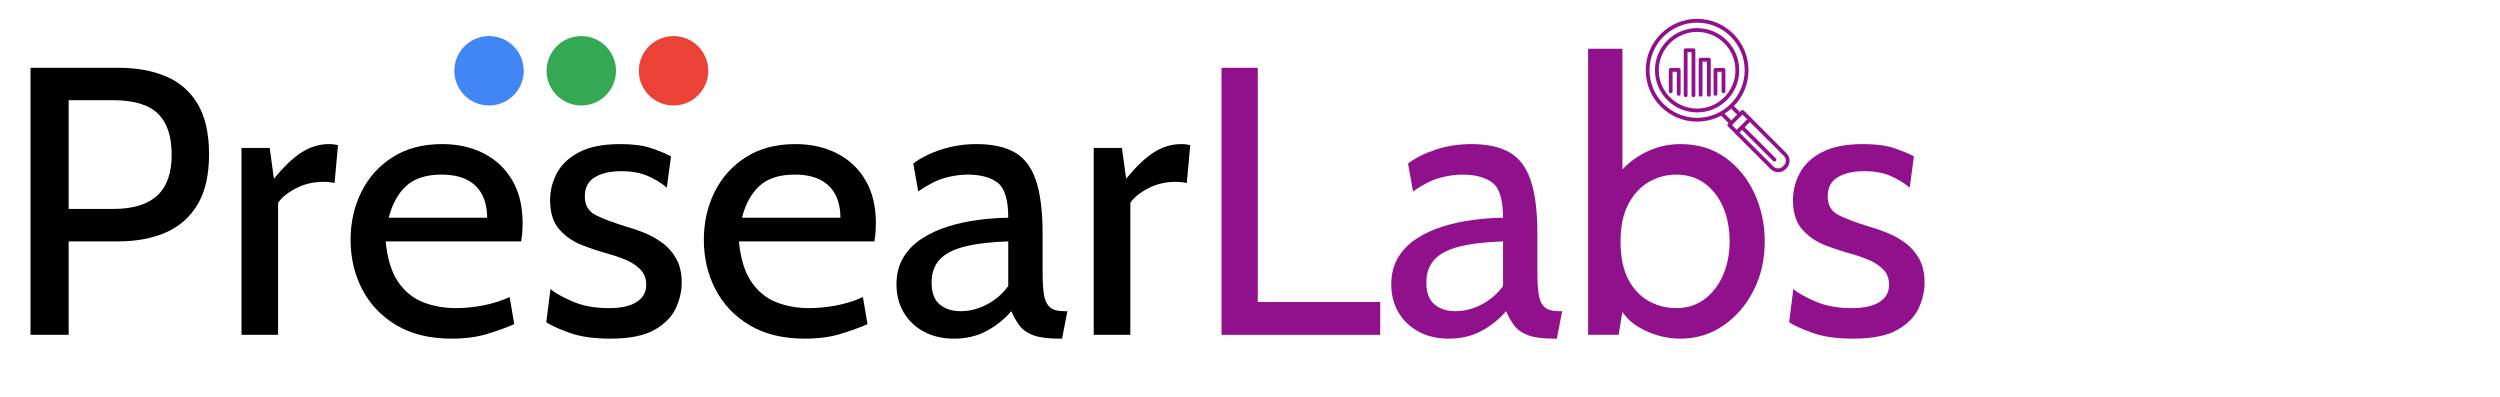
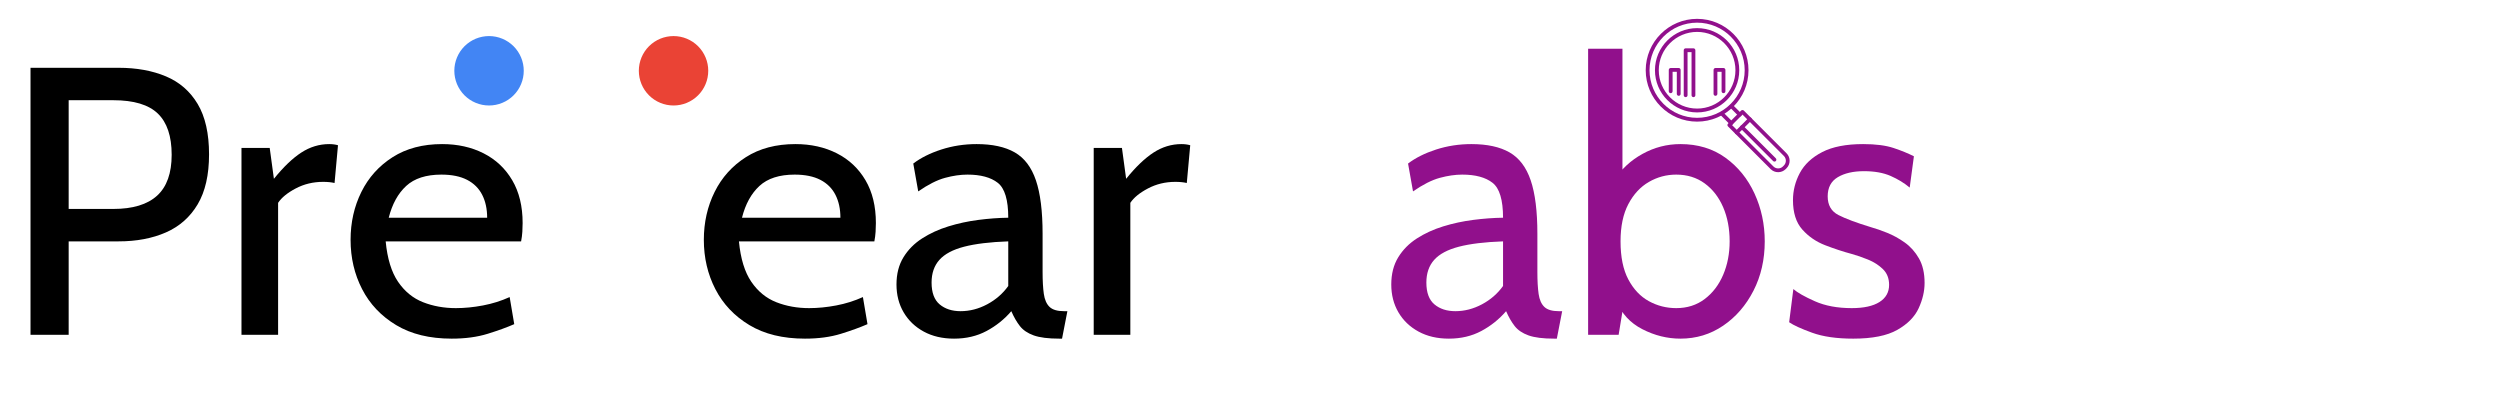
<svg xmlns="http://www.w3.org/2000/svg" width="6048" zoomAndPan="magnify" viewBox="0 0 4536 720" height="960" preserveAspectRatio="xMidYMid meet" version="1.0">
  <defs>
    <g />
    <clipPath id="1230b85c0c">
      <rect x="0" width="3978" y="0" height="720" />
    </clipPath>
    <clipPath id="1da6401c53">
      <path d="M 824.336 65.445 L 950.156 65.445 L 950.156 191.266 L 824.336 191.266 Z M 824.336 65.445 " clip-rule="nonzero" />
    </clipPath>
    <clipPath id="43f92568f4">
-       <path d="M 991.699 65.445 L 1117.52 65.445 L 1117.52 191.266 L 991.699 191.266 Z M 991.699 65.445 " clip-rule="nonzero" />
-     </clipPath>
+       </clipPath>
    <clipPath id="5c27f51a08">
      <path d="M 1159.09 65.445 L 1284.906 65.445 L 1284.906 191.266 L 1159.09 191.266 Z M 1159.09 65.445 " clip-rule="nonzero" />
    </clipPath>
    <clipPath id="c617e65efc">
      <rect x="0" width="3978" y="0" height="720" />
    </clipPath>
    <clipPath id="c7537fa43d">
      <path d="M 2985.992 34 L 3173 34 L 3173 221 L 2985.992 221 Z M 2985.992 34 " clip-rule="nonzero" />
    </clipPath>
    <clipPath id="fb84076730">
      <path d="M 3134 199 L 3248 199 L 3248 312.996 L 3134 312.996 Z M 3134 199 " clip-rule="nonzero" />
    </clipPath>
  </defs>
  <g transform="matrix(1, 0, 0, 1, 0, -0)">
    <g clip-path="url(#c617e65efc)">
      <g transform="matrix(1, 0, 0, 1, 0, -0)">
        <g clip-path="url(#1230b85c0c)">
          <g fill="#000000" fill-opacity="1">
            <g transform="translate(0, 607.518)">
              <g>
                <path d="M 55.371 0 L 55.371 -484.512 L 215.262 -484.512 C 247.793 -484.512 276.402 -479.32 301.09 -468.938 C 325.777 -458.555 344.984 -441.828 358.711 -418.758 C 372.441 -395.684 379.305 -365.23 379.305 -327.391 C 379.305 -290.246 372.441 -260.078 358.711 -236.891 C 344.984 -213.703 325.777 -196.688 301.09 -185.844 C 276.402 -175 247.793 -169.578 215.262 -169.578 L 124.59 -169.578 L 124.59 0 Z M 124.59 -228.414 L 205.57 -228.414 C 240.871 -228.414 267.348 -236.43 284.996 -252.465 C 302.648 -268.5 311.473 -293.246 311.473 -326.699 C 311.473 -360.383 303.109 -385.301 286.383 -401.453 C 269.652 -417.602 242.719 -425.68 205.57 -425.68 L 124.59 -425.68 Z M 124.59 -228.414 " />
              </g>
            </g>
          </g>
          <g fill="#000000" fill-opacity="1">
            <g transform="translate(395.916, 607.518)">
              <g>
                <path d="M 42.223 0 L 42.223 -339.16 L 93.441 -339.16 L 101.055 -283.094 C 118.359 -304.551 134.914 -320.414 150.719 -330.68 C 166.523 -340.945 183.422 -346.078 201.418 -346.078 C 207.188 -346.078 212.492 -345.387 217.34 -344.004 L 211.109 -275.48 C 208.109 -276.172 204.938 -276.691 201.59 -277.035 C 198.246 -277.383 194.496 -277.555 190.344 -277.555 C 172.348 -277.555 155.793 -273.578 140.68 -265.617 C 125.57 -257.656 114.898 -248.945 108.668 -239.488 L 108.668 0 Z M 42.223 0 " />
              </g>
            </g>
          </g>
          <g fill="#000000" fill-opacity="1">
            <g transform="translate(614.639, 607.518)">
              <g>
                <path d="M 204.879 6.922 C 164.965 6.922 131.395 -1.27 104.172 -17.648 C 76.945 -34.031 56.352 -55.777 42.395 -82.887 C 28.438 -109.996 21.457 -139.816 21.457 -172.348 C 21.457 -203.957 27.977 -232.91 41.012 -259.215 C 54.047 -285.516 72.965 -306.57 97.77 -322.375 C 122.57 -338.18 152.508 -346.078 187.574 -346.078 C 215.723 -346.078 240.812 -340.484 262.848 -329.297 C 284.883 -318.105 302.184 -301.84 314.758 -280.496 C 327.336 -259.156 333.621 -233.258 333.621 -202.805 C 333.621 -197.957 333.449 -192.707 333.102 -187.055 C 332.758 -181.402 332.008 -175.578 330.852 -169.578 L 85.137 -169.578 C 88.137 -138.203 95.633 -113.746 107.633 -96.211 C 119.629 -78.676 134.742 -66.332 152.969 -59.18 C 171.195 -52.027 191.035 -48.453 212.492 -48.453 C 228.184 -48.453 244.562 -50.066 261.637 -53.297 C 278.711 -56.527 294.859 -61.602 310.086 -68.523 L 318.395 -19.379 C 305.242 -13.613 289.207 -7.785 270.289 -1.902 C 251.371 3.98 229.566 6.922 204.879 6.922 Z M 90.672 -212.492 L 269.25 -212.492 C 269.25 -228.414 266.25 -242.258 260.254 -254.023 C 254.254 -265.789 245.141 -274.844 232.91 -281.191 C 220.684 -287.535 205.109 -290.707 186.191 -290.707 C 158.504 -290.707 137.223 -283.844 122.34 -270.117 C 107.457 -256.387 96.902 -237.18 90.672 -212.492 Z M 90.672 -212.492 " />
              </g>
            </g>
          </g>
          <g fill="#000000" fill-opacity="1">
            <g transform="translate(969.026, 607.518)">
              <g>
-                 <path d="M 138.434 6.922 C 108.438 6.922 83.578 3.344 63.852 -3.809 C 44.125 -10.961 30.223 -17.305 22.148 -22.84 L 29.762 -83.059 C 37.145 -76.598 50.18 -69.215 68.871 -60.91 C 87.559 -52.605 109.824 -48.453 135.664 -48.453 C 157.582 -48.453 174.367 -52.145 186.02 -59.527 C 197.668 -66.91 203.496 -77.293 203.496 -90.672 C 203.496 -102.441 199.746 -111.957 192.246 -119.223 C 184.75 -126.492 175.75 -132.262 165.254 -136.527 C 154.754 -140.797 144.891 -144.199 135.664 -146.738 C 120.207 -150.891 104.227 -156.141 87.73 -162.484 C 71.234 -168.828 57.332 -178.348 46.027 -191.035 C 34.723 -203.727 29.07 -221.492 29.07 -244.332 C 29.07 -261.637 33.223 -278.074 41.531 -293.648 C 49.836 -309.223 63.332 -321.855 82.02 -331.543 C 100.711 -341.234 125.512 -346.078 156.43 -346.078 C 179.039 -346.078 197.438 -343.715 211.629 -338.984 C 225.816 -334.254 238.102 -329.238 248.484 -323.93 L 240.871 -267.172 C 230.949 -275.48 219.414 -282.516 206.266 -288.285 C 193.113 -294.051 176.961 -296.938 157.812 -296.938 C 138.434 -296.938 122.629 -293.305 110.398 -286.035 C 98.172 -278.766 92.059 -267.172 92.059 -251.254 C 92.059 -235.336 98.574 -224.027 111.609 -217.34 C 124.645 -210.648 144.43 -203.266 170.965 -195.188 C 179.27 -192.883 188.902 -189.535 199.859 -185.152 C 210.82 -180.77 221.492 -174.887 231.875 -167.504 C 242.258 -160.121 250.852 -150.488 257.656 -138.605 C 264.461 -126.723 267.867 -111.898 267.867 -94.133 C 267.867 -79.137 264.289 -63.852 257.137 -48.277 C 249.984 -32.703 237.066 -19.609 218.375 -9 C 199.688 1.613 173.039 6.922 138.434 6.922 Z M 138.434 6.922 " />
-               </g>
+                 </g>
            </g>
          </g>
          <g fill="#000000" fill-opacity="1">
            <g transform="translate(1255.581, 607.518)">
              <g>
                <path d="M 204.879 6.922 C 164.965 6.922 131.395 -1.27 104.172 -17.648 C 76.945 -34.031 56.352 -55.777 42.395 -82.887 C 28.438 -109.996 21.457 -139.816 21.457 -172.348 C 21.457 -203.957 27.977 -232.91 41.012 -259.215 C 54.047 -285.516 72.965 -306.57 97.77 -322.375 C 122.57 -338.18 152.508 -346.078 187.574 -346.078 C 215.723 -346.078 240.812 -340.484 262.848 -329.297 C 284.883 -318.105 302.184 -301.84 314.758 -280.496 C 327.336 -259.156 333.621 -233.258 333.621 -202.805 C 333.621 -197.957 333.449 -192.707 333.102 -187.055 C 332.758 -181.402 332.008 -175.578 330.852 -169.578 L 85.137 -169.578 C 88.137 -138.203 95.633 -113.746 107.633 -96.211 C 119.629 -78.676 134.742 -66.332 152.969 -59.18 C 171.195 -52.027 191.035 -48.453 212.492 -48.453 C 228.184 -48.453 244.562 -50.066 261.637 -53.297 C 278.711 -56.527 294.859 -61.602 310.086 -68.523 L 318.395 -19.379 C 305.242 -13.613 289.207 -7.785 270.289 -1.902 C 251.371 3.98 229.566 6.922 204.879 6.922 Z M 90.672 -212.492 L 269.25 -212.492 C 269.25 -228.414 266.25 -242.258 260.254 -254.023 C 254.254 -265.789 245.141 -274.844 232.91 -281.191 C 220.684 -287.535 205.109 -290.707 186.191 -290.707 C 158.504 -290.707 137.223 -283.844 122.34 -270.117 C 107.457 -256.387 96.902 -237.18 90.672 -212.492 Z M 90.672 -212.492 " />
              </g>
            </g>
          </g>
          <g fill="#000000" fill-opacity="1">
            <g transform="translate(1609.967, 607.518)">
              <g>
                <path d="M 121.129 6.922 C 100.133 6.922 81.789 2.652 66.102 -5.883 C 50.414 -14.422 38.242 -26.07 29.59 -40.836 C 20.938 -55.605 16.613 -72.445 16.613 -91.363 C 16.613 -110.516 20.824 -126.953 29.242 -140.68 C 37.664 -154.41 48.969 -165.828 63.16 -174.945 C 77.348 -184.059 93.211 -191.324 110.746 -196.746 C 128.281 -202.168 146.449 -206.09 165.254 -208.512 C 184.059 -210.938 202.109 -212.262 219.414 -212.492 C 219.414 -244.793 213.07 -265.906 200.379 -275.824 C 187.691 -285.746 169.348 -290.707 145.355 -290.707 C 132.664 -290.707 119.109 -288.746 104.688 -284.824 C 90.27 -280.902 74.062 -272.711 56.066 -260.254 L 47.066 -310.781 C 60.68 -321.164 77.637 -329.641 97.941 -336.215 C 118.242 -342.793 139.586 -346.078 161.965 -346.078 C 190.574 -346.078 213.648 -341.062 231.18 -331.027 C 248.715 -320.988 261.52 -304.09 269.598 -280.324 C 277.672 -256.562 281.711 -224.262 281.711 -183.422 L 281.711 -114.207 C 281.711 -98.055 282.457 -84.73 283.957 -74.234 C 285.457 -63.738 288.918 -55.891 294.34 -50.699 C 299.762 -45.508 308.473 -42.914 320.469 -42.914 L 326.699 -42.914 L 317.008 6.922 L 312.164 6.922 C 292.09 6.922 276.574 4.961 265.617 1.039 C 254.656 -2.883 246.293 -8.535 240.527 -15.918 C 234.758 -23.301 229.566 -32.301 224.953 -42.914 C 212.262 -28.148 197.266 -16.152 179.961 -6.922 C 162.656 2.309 143.047 6.922 121.129 6.922 Z M 132.895 -42.914 C 149.508 -42.914 165.598 -47.066 181.172 -55.371 C 196.746 -63.68 209.492 -74.754 219.414 -88.598 L 219.414 -169.578 C 186.422 -168.426 159.715 -165.195 139.297 -159.891 C 118.879 -154.582 103.938 -146.621 94.48 -136.008 C 85.02 -125.395 80.289 -111.668 80.289 -94.824 C 80.289 -76.598 85.195 -63.391 95 -55.199 C 104.805 -47.008 117.438 -42.914 132.895 -42.914 Z M 132.895 -42.914 " />
              </g>
            </g>
          </g>
          <g fill="#000000" fill-opacity="1">
            <g transform="translate(1942.205, 607.518)">
              <g>
                <path d="M 42.223 0 L 42.223 -339.16 L 93.441 -339.16 L 101.055 -283.094 C 118.359 -304.551 134.914 -320.414 150.719 -330.68 C 166.523 -340.945 183.422 -346.078 201.418 -346.078 C 207.188 -346.078 212.492 -345.387 217.34 -344.004 L 211.109 -275.48 C 208.109 -276.172 204.938 -276.691 201.59 -277.035 C 198.246 -277.383 194.496 -277.555 190.344 -277.555 C 172.348 -277.555 155.793 -273.578 140.68 -265.617 C 125.57 -257.656 114.898 -248.945 108.668 -239.488 L 108.668 0 Z M 42.223 0 " />
              </g>
            </g>
          </g>
          <g fill="#91108c" fill-opacity="1">
            <g transform="translate(2160.937, 607.518)">
              <g>
-                 <path d="M 55.371 0 L 55.371 -484.512 L 121.129 -484.512 L 121.129 -59.527 L 343.312 -59.527 L 343.312 0 Z M 55.371 0 " />
-               </g>
+                 </g>
            </g>
          </g>
          <g fill="#91108c" fill-opacity="1">
            <g transform="translate(2507.71, 607.518)">
              <g>
                <path d="M 121.129 6.922 C 100.133 6.922 81.789 2.652 66.102 -5.883 C 50.414 -14.422 38.242 -26.07 29.59 -40.836 C 20.938 -55.605 16.613 -72.445 16.613 -91.363 C 16.613 -110.516 20.824 -126.953 29.242 -140.68 C 37.664 -154.41 48.969 -165.828 63.16 -174.945 C 77.348 -184.059 93.211 -191.324 110.746 -196.746 C 128.281 -202.168 146.449 -206.09 165.254 -208.512 C 184.059 -210.938 202.109 -212.262 219.414 -212.492 C 219.414 -244.793 213.07 -265.906 200.379 -275.824 C 187.691 -285.746 169.348 -290.707 145.355 -290.707 C 132.664 -290.707 119.109 -288.746 104.688 -284.824 C 90.27 -280.902 74.062 -272.711 56.066 -260.254 L 47.066 -310.781 C 60.68 -321.164 77.637 -329.641 97.941 -336.215 C 118.242 -342.793 139.586 -346.078 161.965 -346.078 C 190.574 -346.078 213.648 -341.062 231.18 -331.027 C 248.715 -320.988 261.52 -304.09 269.598 -280.324 C 277.672 -256.562 281.711 -224.262 281.711 -183.422 L 281.711 -114.207 C 281.711 -98.055 282.457 -84.73 283.957 -74.234 C 285.457 -63.738 288.918 -55.891 294.34 -50.699 C 299.762 -45.508 308.473 -42.914 320.469 -42.914 L 326.699 -42.914 L 317.008 6.922 L 312.164 6.922 C 292.09 6.922 276.574 4.961 265.617 1.039 C 254.656 -2.883 246.293 -8.535 240.527 -15.918 C 234.758 -23.301 229.566 -32.301 224.953 -42.914 C 212.262 -28.148 197.266 -16.152 179.961 -6.922 C 162.656 2.309 143.047 6.922 121.129 6.922 Z M 132.895 -42.914 C 149.508 -42.914 165.598 -47.066 181.172 -55.371 C 196.746 -63.68 209.492 -74.754 219.414 -88.598 L 219.414 -169.578 C 186.422 -168.426 159.715 -165.195 139.297 -159.891 C 118.879 -154.582 103.938 -146.621 94.48 -136.008 C 85.02 -125.395 80.289 -111.668 80.289 -94.824 C 80.289 -76.598 85.195 -63.391 95 -55.199 C 104.805 -47.008 117.438 -42.914 132.895 -42.914 Z M 132.895 -42.914 " />
              </g>
            </g>
          </g>
          <g fill="#91108c" fill-opacity="1">
            <g transform="translate(2839.948, 607.518)">
              <g>
                <path d="M 209.031 6.922 C 185.27 6.922 162.254 1.211 139.988 -10.211 C 117.727 -21.629 102.207 -38.531 93.441 -60.91 L 108.668 -71.984 L 96.902 0 L 41.531 0 L 41.531 -519.121 L 103.824 -519.121 L 103.824 -272.711 L 90.672 -282.402 C 102.207 -301.09 118.707 -316.375 140.164 -328.258 C 161.621 -340.141 184.574 -346.078 209.031 -346.078 C 240.641 -346.078 267.867 -337.832 290.707 -321.336 C 313.547 -304.84 331.141 -283.152 343.484 -256.273 C 355.828 -229.395 362 -200.496 362 -169.578 C 362 -136.586 355.195 -106.766 341.582 -80.117 C 327.969 -53.469 309.625 -32.301 286.555 -16.613 C 263.48 -0.922 237.641 6.922 209.031 6.922 Z M 201.418 -48.453 C 221.262 -48.453 238.449 -53.93 252.984 -64.891 C 267.52 -75.848 278.711 -90.5 286.555 -108.844 C 294.398 -127.184 298.32 -147.43 298.32 -169.578 C 298.32 -192.652 294.398 -213.301 286.555 -231.527 C 278.711 -249.754 267.52 -264.176 252.984 -274.789 C 238.449 -285.402 221.262 -290.707 201.418 -290.707 C 183.652 -290.707 167.098 -286.266 151.758 -277.383 C 136.414 -268.5 124.012 -255.117 114.551 -237.238 C 105.094 -219.355 100.363 -196.805 100.363 -169.578 C 100.363 -141.199 105.094 -118.129 114.551 -100.363 C 124.012 -82.598 136.414 -69.504 151.758 -61.082 C 167.098 -52.66 183.652 -48.453 201.418 -48.453 Z M 201.418 -48.453 " />
              </g>
            </g>
          </g>
          <g fill="#91108c" fill-opacity="1">
            <g transform="translate(3224.097, 607.518)">
              <g>
                <path d="M 138.434 6.922 C 108.438 6.922 83.578 3.344 63.852 -3.809 C 44.125 -10.961 30.223 -17.305 22.148 -22.84 L 29.762 -83.059 C 37.145 -76.598 50.18 -69.215 68.871 -60.91 C 87.559 -52.605 109.824 -48.453 135.664 -48.453 C 157.582 -48.453 174.367 -52.145 186.02 -59.527 C 197.668 -66.91 203.496 -77.293 203.496 -90.672 C 203.496 -102.441 199.746 -111.957 192.246 -119.223 C 184.75 -126.492 175.75 -132.262 165.254 -136.527 C 154.754 -140.797 144.891 -144.199 135.664 -146.738 C 120.207 -150.891 104.227 -156.141 87.73 -162.484 C 71.234 -168.828 57.332 -178.348 46.027 -191.035 C 34.723 -203.727 29.07 -221.492 29.07 -244.332 C 29.07 -261.637 33.223 -278.074 41.531 -293.648 C 49.836 -309.223 63.332 -321.855 82.02 -331.543 C 100.711 -341.234 125.512 -346.078 156.43 -346.078 C 179.039 -346.078 197.438 -343.715 211.629 -338.984 C 225.816 -334.254 238.102 -329.238 248.484 -323.93 L 240.871 -267.172 C 230.949 -275.48 219.414 -282.516 206.266 -288.285 C 193.113 -294.051 176.961 -296.938 157.812 -296.938 C 138.434 -296.938 122.629 -293.305 110.398 -286.035 C 98.172 -278.766 92.059 -267.172 92.059 -251.254 C 92.059 -235.336 98.574 -224.027 111.609 -217.34 C 124.645 -210.648 144.43 -203.266 170.965 -195.188 C 179.27 -192.883 188.902 -189.535 199.859 -185.152 C 210.82 -180.77 221.492 -174.887 231.875 -167.504 C 242.258 -160.121 250.852 -150.488 257.656 -138.605 C 264.461 -126.723 267.867 -111.898 267.867 -94.133 C 267.867 -79.137 264.289 -63.852 257.137 -48.277 C 249.984 -32.703 237.066 -19.609 218.375 -9 C 199.688 1.613 173.039 6.922 138.434 6.922 Z M 138.434 6.922 " />
              </g>
            </g>
          </g>
        </g>
      </g>
      <g clip-path="url(#1da6401c53)">
        <path fill="#4285f4" d="M 950.285 128.422 C 950.285 130.484 950.188 132.543 949.984 134.594 C 949.781 136.648 949.48 138.684 949.078 140.707 C 948.676 142.73 948.172 144.73 947.574 146.703 C 946.977 148.676 946.281 150.617 945.492 152.52 C 944.703 154.426 943.824 156.289 942.852 158.109 C 941.879 159.926 940.82 161.695 939.672 163.41 C 938.527 165.125 937.301 166.777 935.992 168.371 C 934.684 169.969 933.301 171.492 931.84 172.953 C 930.383 174.41 928.855 175.793 927.262 177.102 C 925.668 178.41 924.012 179.637 922.297 180.785 C 920.582 181.93 918.816 182.988 916.996 183.961 C 915.18 184.934 913.316 185.812 911.41 186.602 C 909.504 187.395 907.566 188.086 905.594 188.684 C 903.617 189.285 901.621 189.785 899.598 190.188 C 897.574 190.59 895.535 190.891 893.484 191.094 C 891.43 191.297 889.375 191.398 887.312 191.398 C 885.25 191.398 883.191 191.297 881.137 191.094 C 879.086 190.891 877.047 190.59 875.023 190.188 C 873.004 189.785 871.004 189.285 869.031 188.684 C 867.055 188.086 865.117 187.395 863.211 186.602 C 861.305 185.812 859.445 184.934 857.625 183.961 C 855.805 182.988 854.039 181.93 852.324 180.785 C 850.609 179.637 848.953 178.41 847.359 177.102 C 845.766 175.793 844.238 174.41 842.781 172.953 C 841.32 171.492 839.938 169.969 838.629 168.371 C 837.32 166.777 836.094 165.125 834.949 163.41 C 833.805 161.695 832.742 159.926 831.773 158.109 C 830.801 156.289 829.918 154.426 829.129 152.52 C 828.34 150.617 827.645 148.676 827.047 146.703 C 826.449 144.73 825.949 142.73 825.547 140.707 C 825.145 138.684 824.84 136.648 824.641 134.594 C 824.438 132.543 824.336 130.484 824.336 128.422 C 824.336 126.359 824.438 124.301 824.641 122.25 C 824.84 120.195 825.145 118.16 825.547 116.137 C 825.949 114.113 826.449 112.113 827.047 110.141 C 827.645 108.168 828.34 106.227 829.129 104.32 C 829.918 102.418 830.801 100.555 831.773 98.734 C 832.742 96.914 833.805 95.148 834.949 93.434 C 836.094 91.719 837.32 90.062 838.629 88.469 C 839.938 86.875 841.32 85.348 842.781 83.891 C 844.238 82.434 845.766 81.051 847.359 79.742 C 848.953 78.434 850.609 77.203 852.324 76.059 C 854.039 74.914 855.805 73.855 857.625 72.883 C 859.445 71.91 861.305 71.027 863.211 70.238 C 865.117 69.449 867.055 68.758 869.031 68.156 C 871.004 67.559 873.004 67.059 875.023 66.656 C 877.047 66.254 879.086 65.949 881.137 65.75 C 883.191 65.547 885.25 65.445 887.312 65.445 C 889.375 65.445 891.43 65.547 893.484 65.75 C 895.535 65.949 897.574 66.254 899.598 66.656 C 901.621 67.059 903.617 67.559 905.594 68.156 C 907.566 68.758 909.504 69.449 911.41 70.238 C 913.316 71.027 915.18 71.91 916.996 72.883 C 918.816 73.855 920.582 74.914 922.297 76.059 C 924.012 77.203 925.668 78.434 927.262 79.742 C 928.855 81.051 930.383 82.434 931.84 83.891 C 933.301 85.348 934.684 86.875 935.992 88.469 C 937.301 90.062 938.527 91.719 939.672 93.434 C 940.82 95.148 941.879 96.914 942.852 98.734 C 943.824 100.555 944.703 102.418 945.492 104.32 C 946.281 106.227 946.977 108.168 947.574 110.141 C 948.172 112.113 948.676 114.113 949.078 116.137 C 949.48 118.16 949.781 120.195 949.984 122.25 C 950.188 124.301 950.285 126.359 950.285 128.422 Z M 950.285 128.422 " fill-opacity="1" fill-rule="nonzero" />
      </g>
      <g clip-path="url(#43f92568f4)">
        <path fill="#34a853" d="M 1117.652 128.422 C 1117.652 130.484 1117.551 132.543 1117.348 134.594 C 1117.145 136.648 1116.844 138.684 1116.441 140.707 C 1116.039 142.73 1115.539 144.73 1114.938 146.703 C 1114.34 148.676 1113.645 150.617 1112.855 152.52 C 1112.066 154.426 1111.188 156.289 1110.215 158.109 C 1109.242 159.926 1108.184 161.695 1107.039 163.41 C 1105.891 165.125 1104.664 166.777 1103.355 168.371 C 1102.047 169.969 1100.664 171.492 1099.207 172.953 C 1097.746 174.41 1096.223 175.793 1094.625 177.102 C 1093.031 178.41 1091.379 179.637 1089.664 180.785 C 1087.949 181.93 1086.18 182.988 1084.363 183.961 C 1082.543 184.934 1080.68 185.812 1078.773 186.602 C 1076.871 187.395 1074.93 188.086 1072.957 188.684 C 1070.98 189.285 1068.984 189.785 1066.961 190.188 C 1064.938 190.59 1062.902 190.891 1060.848 191.094 C 1058.797 191.297 1056.738 191.398 1054.676 191.398 C 1052.613 191.398 1050.555 191.297 1048.504 191.094 C 1046.449 190.891 1044.414 190.59 1042.391 190.188 C 1040.367 189.785 1038.367 189.285 1036.395 188.684 C 1034.422 188.086 1032.48 187.395 1030.574 186.602 C 1028.668 185.812 1026.809 184.934 1024.988 183.961 C 1023.168 182.988 1021.402 181.93 1019.688 180.785 C 1017.973 179.637 1016.316 178.41 1014.723 177.102 C 1013.129 175.793 1011.602 174.41 1010.145 172.953 C 1008.688 171.492 1007.305 169.969 1005.996 168.371 C 1004.688 166.777 1003.457 165.125 1002.312 163.41 C 1001.168 161.695 1000.109 159.926 999.137 158.109 C 998.164 156.289 997.281 154.426 996.492 152.52 C 995.703 150.617 995.012 148.676 994.41 146.703 C 993.812 144.73 993.312 142.73 992.91 140.707 C 992.508 138.684 992.203 136.648 992.004 134.594 C 991.801 132.543 991.699 130.484 991.699 128.422 C 991.699 126.359 991.801 124.301 992.004 122.25 C 992.203 120.195 992.508 118.16 992.91 116.137 C 993.312 114.113 993.812 112.113 994.41 110.141 C 995.012 108.168 995.703 106.227 996.492 104.32 C 997.281 102.418 998.164 100.555 999.137 98.734 C 1000.109 96.914 1001.168 95.148 1002.312 93.434 C 1003.457 91.719 1004.688 90.062 1005.996 88.469 C 1007.305 86.875 1008.688 85.348 1010.145 83.891 C 1011.602 82.434 1013.129 81.051 1014.723 79.742 C 1016.316 78.434 1017.973 77.203 1019.688 76.059 C 1021.402 74.914 1023.168 73.855 1024.988 72.883 C 1026.809 71.91 1028.668 71.027 1030.574 70.238 C 1032.48 69.449 1034.422 68.758 1036.395 68.156 C 1038.367 67.559 1040.367 67.059 1042.391 66.656 C 1044.414 66.254 1046.449 65.949 1048.504 65.75 C 1050.555 65.547 1052.613 65.445 1054.676 65.445 C 1056.738 65.445 1058.797 65.547 1060.848 65.75 C 1062.902 65.949 1064.938 66.254 1066.961 66.656 C 1068.984 67.059 1070.98 67.559 1072.957 68.156 C 1074.93 68.758 1076.871 69.449 1078.773 70.238 C 1080.68 71.027 1082.543 71.91 1084.363 72.883 C 1086.18 73.855 1087.949 74.914 1089.664 76.059 C 1091.379 77.203 1093.031 78.434 1094.625 79.742 C 1096.223 81.051 1097.746 82.434 1099.207 83.891 C 1100.664 85.348 1102.047 86.875 1103.355 88.469 C 1104.664 90.062 1105.891 91.719 1107.039 93.434 C 1108.184 95.148 1109.242 96.914 1110.215 98.734 C 1111.188 100.555 1112.066 102.418 1112.855 104.32 C 1113.645 106.227 1114.34 108.168 1114.938 110.141 C 1115.539 112.113 1116.039 114.113 1116.441 116.137 C 1116.844 118.16 1117.145 120.195 1117.348 122.25 C 1117.551 124.301 1117.652 126.359 1117.652 128.422 Z M 1117.652 128.422 " fill-opacity="1" fill-rule="nonzero" />
      </g>
      <g clip-path="url(#5c27f51a08)">
        <path fill="#ea4335" d="M 1285.039 128.422 C 1285.039 130.484 1284.938 132.543 1284.734 134.594 C 1284.535 136.648 1284.23 138.684 1283.828 140.707 C 1283.426 142.73 1282.926 144.73 1282.328 146.703 C 1281.73 148.676 1281.035 150.617 1280.246 152.52 C 1279.457 154.426 1278.574 156.289 1277.602 158.109 C 1276.633 159.926 1275.57 161.695 1274.426 163.41 C 1273.281 165.125 1272.055 166.777 1270.746 168.371 C 1269.438 169.969 1268.051 171.492 1266.594 172.953 C 1265.137 174.41 1263.609 175.793 1262.016 177.102 C 1260.422 178.41 1258.766 179.637 1257.051 180.785 C 1255.336 181.93 1253.57 182.988 1251.75 183.961 C 1249.93 184.934 1248.07 185.812 1246.164 186.602 C 1244.258 187.395 1242.316 188.086 1240.344 188.684 C 1238.371 189.285 1236.371 189.785 1234.352 190.188 C 1232.328 190.59 1230.289 190.891 1228.238 191.094 C 1226.184 191.297 1224.125 191.398 1222.062 191.398 C 1220 191.398 1217.945 191.297 1215.891 191.094 C 1213.84 190.891 1211.801 190.59 1209.777 190.188 C 1207.754 189.785 1205.758 189.285 1203.781 188.684 C 1201.809 188.086 1199.871 187.395 1197.965 186.602 C 1196.059 185.812 1194.195 184.934 1192.379 183.961 C 1190.559 182.988 1188.793 181.93 1187.078 180.785 C 1185.363 179.637 1183.707 178.41 1182.113 177.102 C 1180.52 175.793 1178.992 174.41 1177.535 172.953 C 1176.074 171.492 1174.691 169.969 1173.383 168.371 C 1172.074 166.777 1170.848 165.125 1169.703 163.41 C 1168.555 161.695 1167.496 159.926 1166.523 158.109 C 1165.551 156.289 1164.672 154.426 1163.883 152.52 C 1163.094 150.617 1162.398 148.676 1161.801 146.703 C 1161.199 144.73 1160.699 142.73 1160.297 140.707 C 1159.895 138.684 1159.594 136.648 1159.391 134.594 C 1159.188 132.543 1159.09 130.484 1159.09 128.422 C 1159.09 126.359 1159.188 124.301 1159.391 122.25 C 1159.594 120.195 1159.895 118.16 1160.297 116.137 C 1160.699 114.113 1161.199 112.113 1161.801 110.141 C 1162.398 108.168 1163.094 106.227 1163.883 104.32 C 1164.672 102.418 1165.551 100.555 1166.523 98.734 C 1167.496 96.914 1168.555 95.148 1169.703 93.434 C 1170.848 91.719 1172.074 90.062 1173.383 88.469 C 1174.691 86.875 1176.074 85.348 1177.535 83.891 C 1178.992 82.434 1180.52 81.051 1182.113 79.742 C 1183.707 78.434 1185.363 77.203 1187.078 76.059 C 1188.793 74.914 1190.559 73.855 1192.379 72.883 C 1194.195 71.91 1196.059 71.027 1197.965 70.238 C 1199.871 69.449 1201.809 68.758 1203.781 68.156 C 1205.758 67.559 1207.754 67.059 1209.777 66.656 C 1211.801 66.254 1213.84 65.949 1215.891 65.75 C 1217.945 65.547 1220 65.445 1222.062 65.445 C 1224.125 65.445 1226.184 65.547 1228.238 65.75 C 1230.289 65.949 1232.328 66.254 1234.352 66.656 C 1236.371 67.059 1238.371 67.559 1240.344 68.156 C 1242.316 68.758 1244.258 69.449 1246.164 70.238 C 1248.07 71.027 1249.93 71.91 1251.75 72.883 C 1253.57 73.855 1255.336 74.914 1257.051 76.059 C 1258.766 77.203 1260.422 78.434 1262.016 79.742 C 1263.609 81.051 1265.137 82.434 1266.594 83.891 C 1268.051 85.348 1269.438 86.875 1270.746 88.469 C 1272.055 90.062 1273.281 91.719 1274.426 93.434 C 1275.57 95.148 1276.633 96.914 1277.602 98.734 C 1278.574 100.555 1279.457 102.418 1280.246 104.32 C 1281.035 106.227 1281.73 108.168 1282.328 110.141 C 1282.926 112.113 1283.426 114.113 1283.828 116.137 C 1284.23 118.16 1284.535 120.195 1284.734 122.25 C 1284.938 124.301 1285.039 126.359 1285.039 128.422 Z M 1285.039 128.422 " fill-opacity="1" fill-rule="nonzero" />
      </g>
    </g>
  </g>
  <g clip-path="url(#c7537fa43d)">
    <path fill="#91108c" d="M 3079.234 220.684 C 3027.828 220.684 2985.992 178.848 2985.992 127.441 C 2985.992 76.039 3027.773 34.199 3079.234 34.199 C 3130.637 34.199 3172.477 76.039 3172.477 127.441 C 3172.477 178.902 3130.637 220.684 3079.234 220.684 Z M 3079.234 41.113 C 3031.633 41.113 2992.906 79.84 2992.906 127.441 C 2992.906 175.043 3031.633 213.77 3079.234 213.77 C 3126.836 213.77 3165.559 175.043 3165.559 127.441 C 3165.559 79.84 3126.836 41.113 3079.234 41.113 Z M 3079.234 41.113 " fill-opacity="1" fill-rule="nonzero" />
  </g>
  <path fill="#91108c" d="M 3079.234 203.973 C 3037.051 203.973 3002.762 169.684 3002.762 127.5 C 3002.762 85.316 3037.051 51.027 3079.234 51.027 C 3121.418 51.027 3155.707 85.316 3155.707 127.5 C 3155.707 169.625 3121.359 203.973 3079.234 203.973 Z M 3079.234 57.883 C 3040.852 57.883 3009.676 89.117 3009.676 127.441 C 3009.676 165.82 3040.91 197 3079.234 197 C 3117.613 197 3148.789 165.766 3148.789 127.441 C 3148.789 89.117 3117.555 57.883 3079.234 57.883 Z M 3079.234 57.883 " fill-opacity="1" fill-rule="nonzero" />
  <path fill="#91108c" d="M 3045.867 173.832 C 3043.965 173.832 3042.41 172.277 3042.41 170.375 L 3042.41 130.324 L 3034.746 130.324 L 3034.746 165.59 C 3034.746 167.492 3033.188 169.051 3031.285 169.051 C 3029.387 169.051 3027.828 167.492 3027.828 165.59 L 3027.828 126.863 C 3027.828 124.965 3029.387 123.406 3031.285 123.406 L 3045.867 123.406 C 3047.77 123.406 3049.324 124.965 3049.324 126.863 L 3049.324 170.375 C 3049.324 172.277 3047.828 173.832 3045.867 173.832 Z M 3045.867 173.832 " fill-opacity="1" fill-rule="nonzero" />
  <path fill="#91108c" d="M 3112.543 173.832 C 3110.641 173.832 3109.086 172.277 3109.086 170.375 L 3109.086 126.863 C 3109.086 124.965 3110.641 123.406 3112.543 123.406 L 3127.121 123.406 C 3129.023 123.406 3130.582 124.965 3130.582 126.863 L 3130.582 165.59 C 3130.582 167.492 3129.023 169.051 3127.121 169.051 C 3125.223 169.051 3123.664 167.492 3123.664 165.59 L 3123.664 130.324 L 3116 130.324 L 3116 170.375 C 3116 172.277 3114.445 173.832 3112.543 173.832 Z M 3112.543 173.832 " fill-opacity="1" fill-rule="nonzero" />
  <path fill="#91108c" d="M 3072.605 176.254 C 3070.703 176.254 3069.148 174.695 3069.148 172.793 L 3069.148 94.594 L 3061.887 94.594 L 3061.887 172.793 C 3061.887 174.695 3060.332 176.254 3058.43 176.254 C 3056.527 176.254 3054.973 174.695 3054.973 172.793 L 3054.973 91.137 C 3054.973 89.234 3056.527 87.68 3058.43 87.68 L 3072.605 87.68 C 3074.508 87.68 3076.062 89.234 3076.062 91.137 L 3076.062 172.793 C 3076.062 174.695 3074.566 176.254 3072.605 176.254 Z M 3072.605 176.254 " fill-opacity="1" fill-rule="nonzero" />
-   <path fill="#91108c" d="M 3100.555 175.387 C 3098.652 175.387 3097.098 173.832 3097.098 171.93 L 3097.098 111.766 L 3089.031 111.766 L 3089.031 171.93 C 3089.031 173.832 3087.473 175.387 3085.574 175.387 C 3083.672 175.387 3082.113 173.832 3082.113 171.93 L 3082.113 108.309 C 3082.113 106.406 3083.672 104.852 3085.574 104.852 L 3100.555 104.852 C 3102.457 104.852 3104.012 106.406 3104.012 108.309 L 3104.012 171.93 C 3104.012 173.891 3102.457 175.387 3100.555 175.387 Z M 3100.555 175.387 " fill-opacity="1" fill-rule="nonzero" />
  <path fill="#91108c" d="M 3141.184 226.852 C 3140.32 226.852 3139.398 226.504 3138.762 225.812 L 3123.262 210.312 C 3121.938 208.984 3121.938 206.797 3123.262 205.414 C 3124.586 204.086 3126.777 204.086 3128.16 205.414 L 3143.66 220.914 C 3144.988 222.238 3144.988 224.43 3143.66 225.812 C 3142.969 226.504 3142.105 226.852 3141.184 226.852 Z M 3141.184 226.852 " fill-opacity="1" fill-rule="nonzero" />
  <path fill="#91108c" d="M 3156.629 211.406 C 3155.766 211.406 3154.84 211.059 3154.207 210.367 L 3139.281 195.441 C 3137.957 194.117 3137.957 191.926 3139.281 190.543 C 3140.609 189.219 3142.797 189.219 3144.18 190.543 L 3159.105 205.469 C 3160.43 206.797 3160.43 208.984 3159.105 210.367 C 3158.414 211.059 3157.492 211.406 3156.629 211.406 Z M 3156.629 211.406 " fill-opacity="1" fill-rule="nonzero" />
  <g clip-path="url(#fb84076730)">
    <path fill="#91108c" d="M 3226.242 312.426 C 3221.113 312.426 3216.332 310.41 3212.699 306.836 L 3135.25 229.328 C 3134.613 228.695 3134.211 227.773 3134.211 226.906 C 3134.211 225.984 3134.555 225.121 3135.25 224.488 L 3159.105 200.629 C 3160.43 199.305 3162.621 199.305 3164.004 200.629 L 3241.516 278.141 C 3248.949 285.574 3248.949 297.734 3241.516 305.223 L 3239.785 306.953 C 3236.156 310.469 3231.371 312.426 3226.242 312.426 Z M 3142.566 226.906 L 3217.656 301.996 C 3219.961 304.301 3223.016 305.57 3226.301 305.57 C 3229.586 305.57 3232.641 304.301 3234.945 301.996 L 3236.672 300.27 C 3241.457 295.484 3241.457 287.762 3236.672 282.98 L 3161.527 207.891 Z M 3142.566 226.906 " fill-opacity="1" fill-rule="nonzero" />
  </g>
  <path fill="#91108c" d="M 3151.098 243.793 C 3150.23 243.793 3149.309 243.445 3148.676 242.754 C 3147.352 241.43 3147.352 239.238 3148.676 237.855 L 3172.535 214 C 3173.859 212.672 3176.047 212.672 3177.434 214 C 3178.758 215.324 3178.758 217.516 3177.434 218.898 L 3153.574 242.754 C 3152.883 243.445 3152.02 243.793 3151.098 243.793 Z M 3151.098 243.793 " fill-opacity="1" fill-rule="nonzero" />
  <path fill="#91108c" d="M 3219.559 293.18 C 3218.695 293.18 3217.773 292.836 3217.137 292.141 L 3158.184 233.246 C 3156.859 231.922 3156.859 229.73 3158.184 228.348 C 3159.508 227.023 3161.699 227.023 3163.082 228.348 L 3222.035 287.301 C 3223.363 288.629 3223.363 290.816 3222.035 292.199 C 3221.344 292.891 3220.422 293.18 3219.559 293.18 Z M 3219.559 293.18 " fill-opacity="1" fill-rule="nonzero" />
</svg>